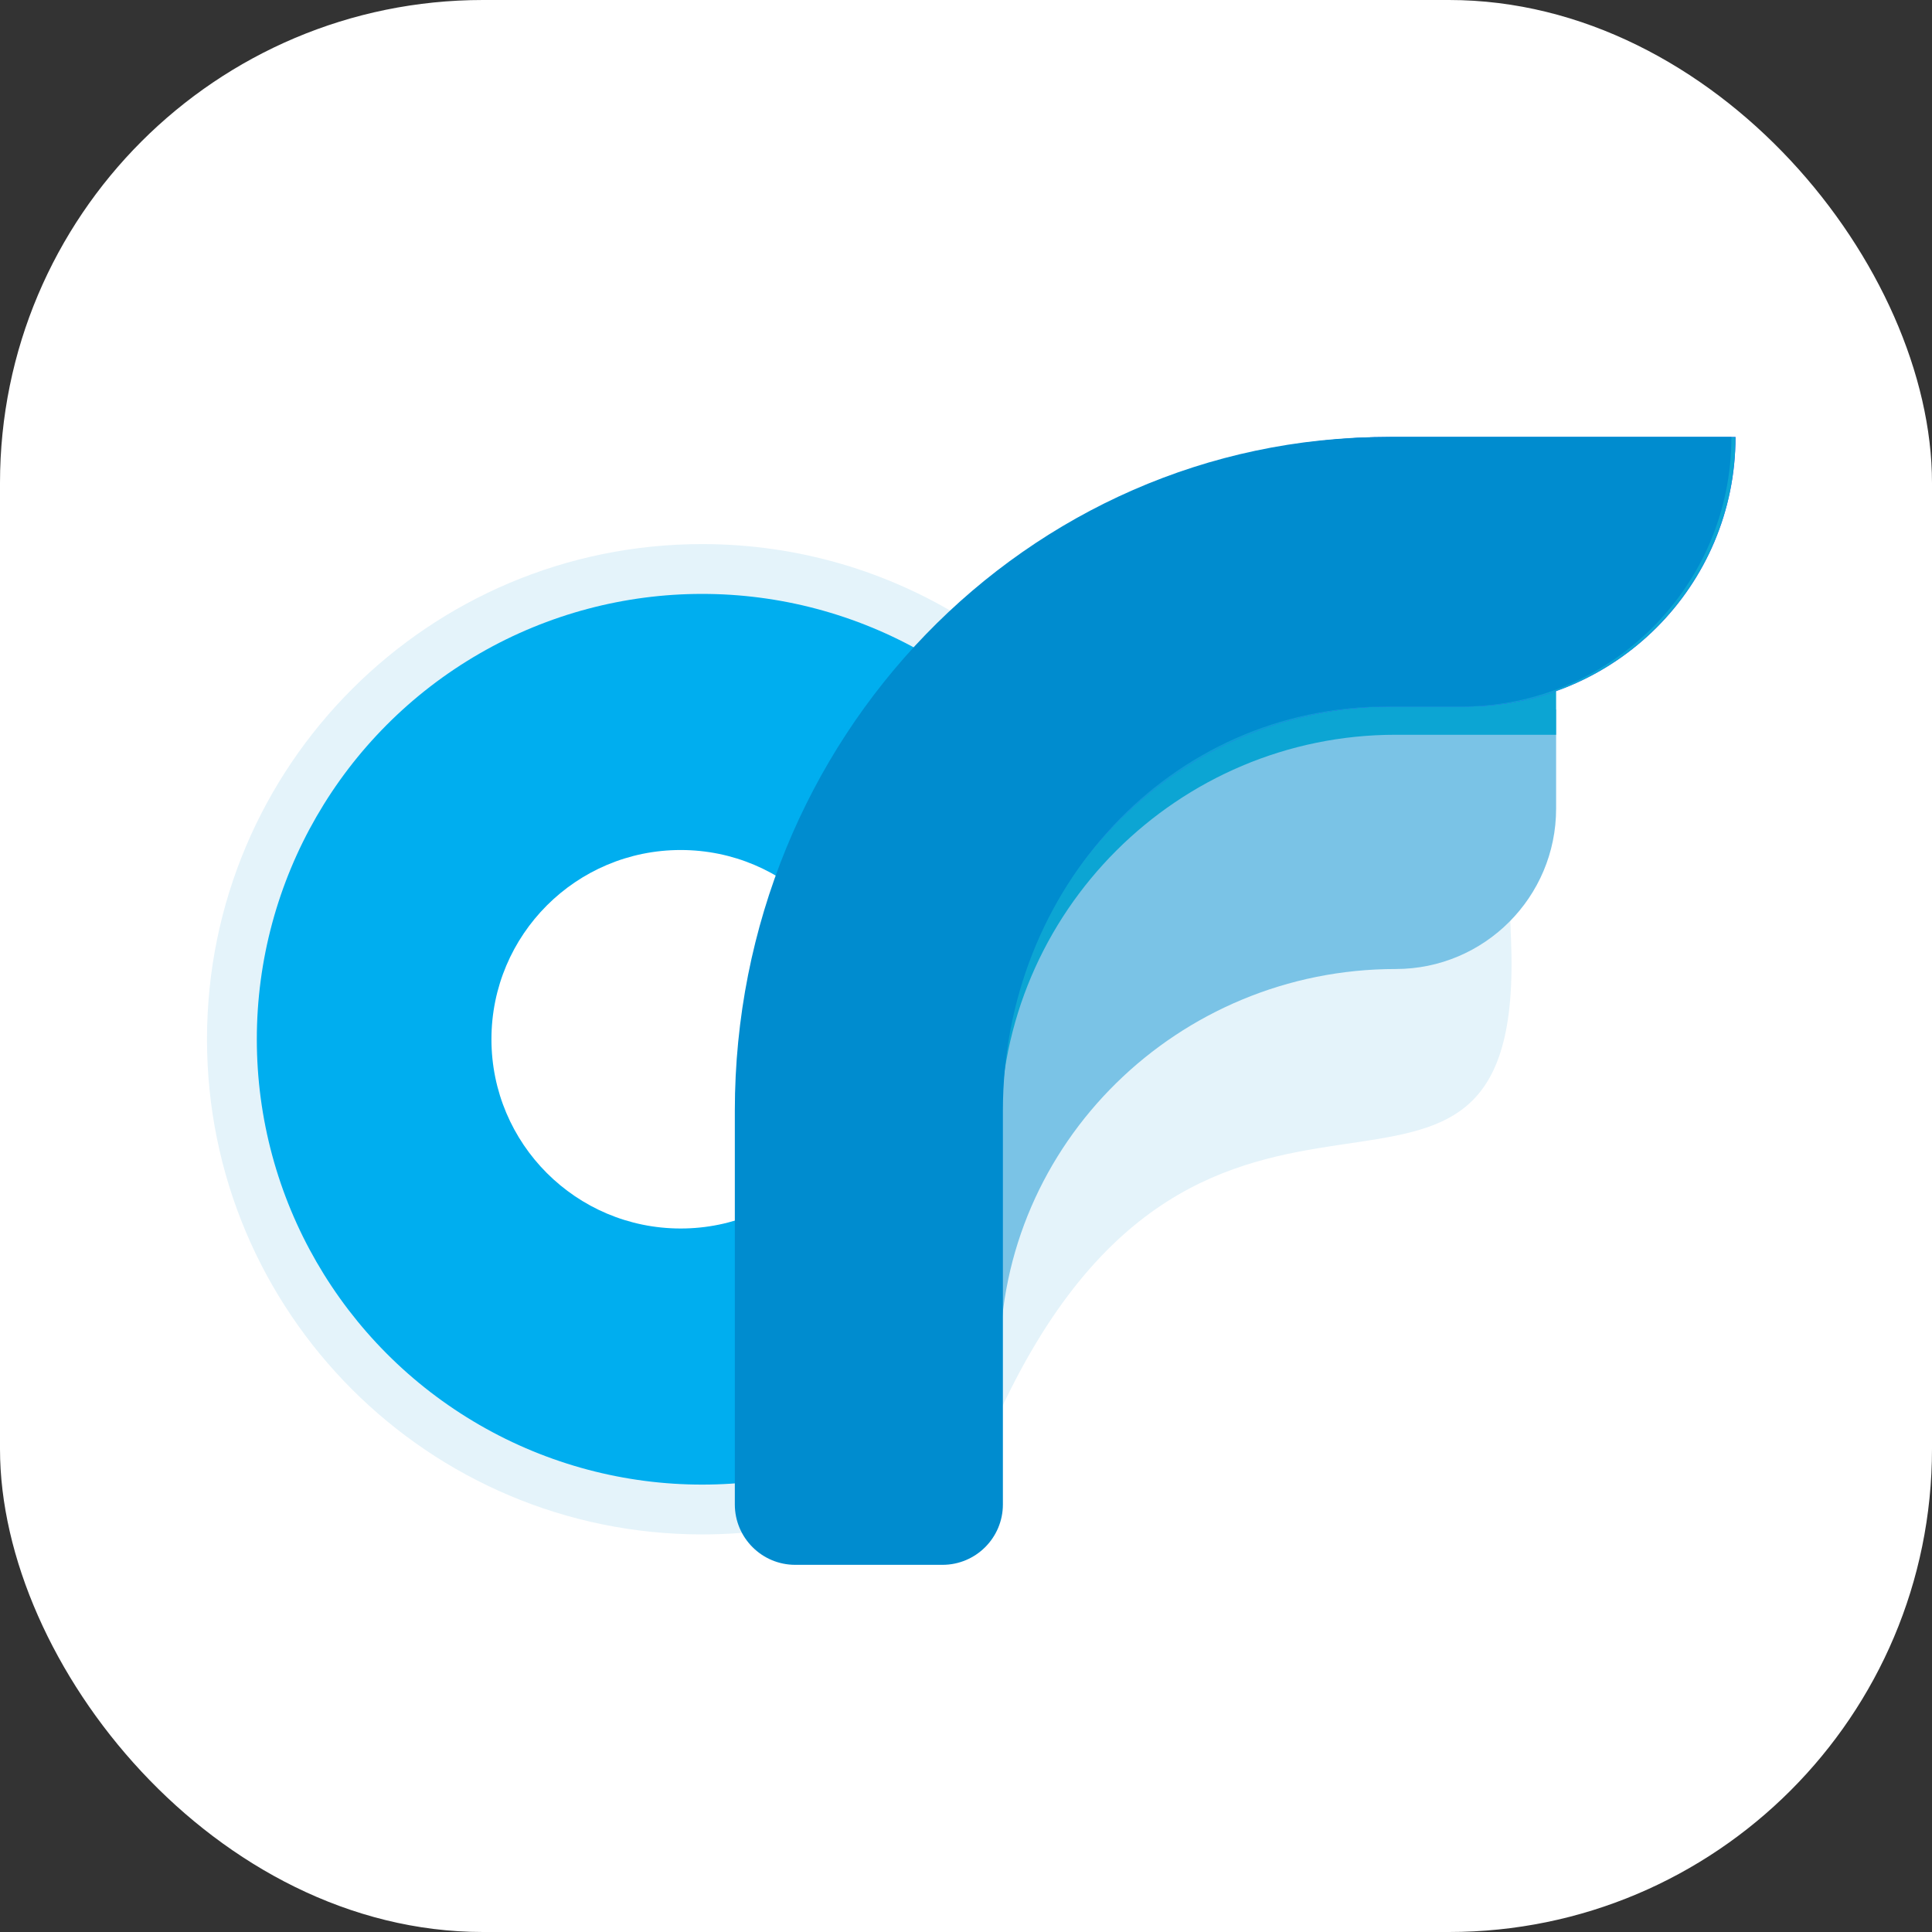
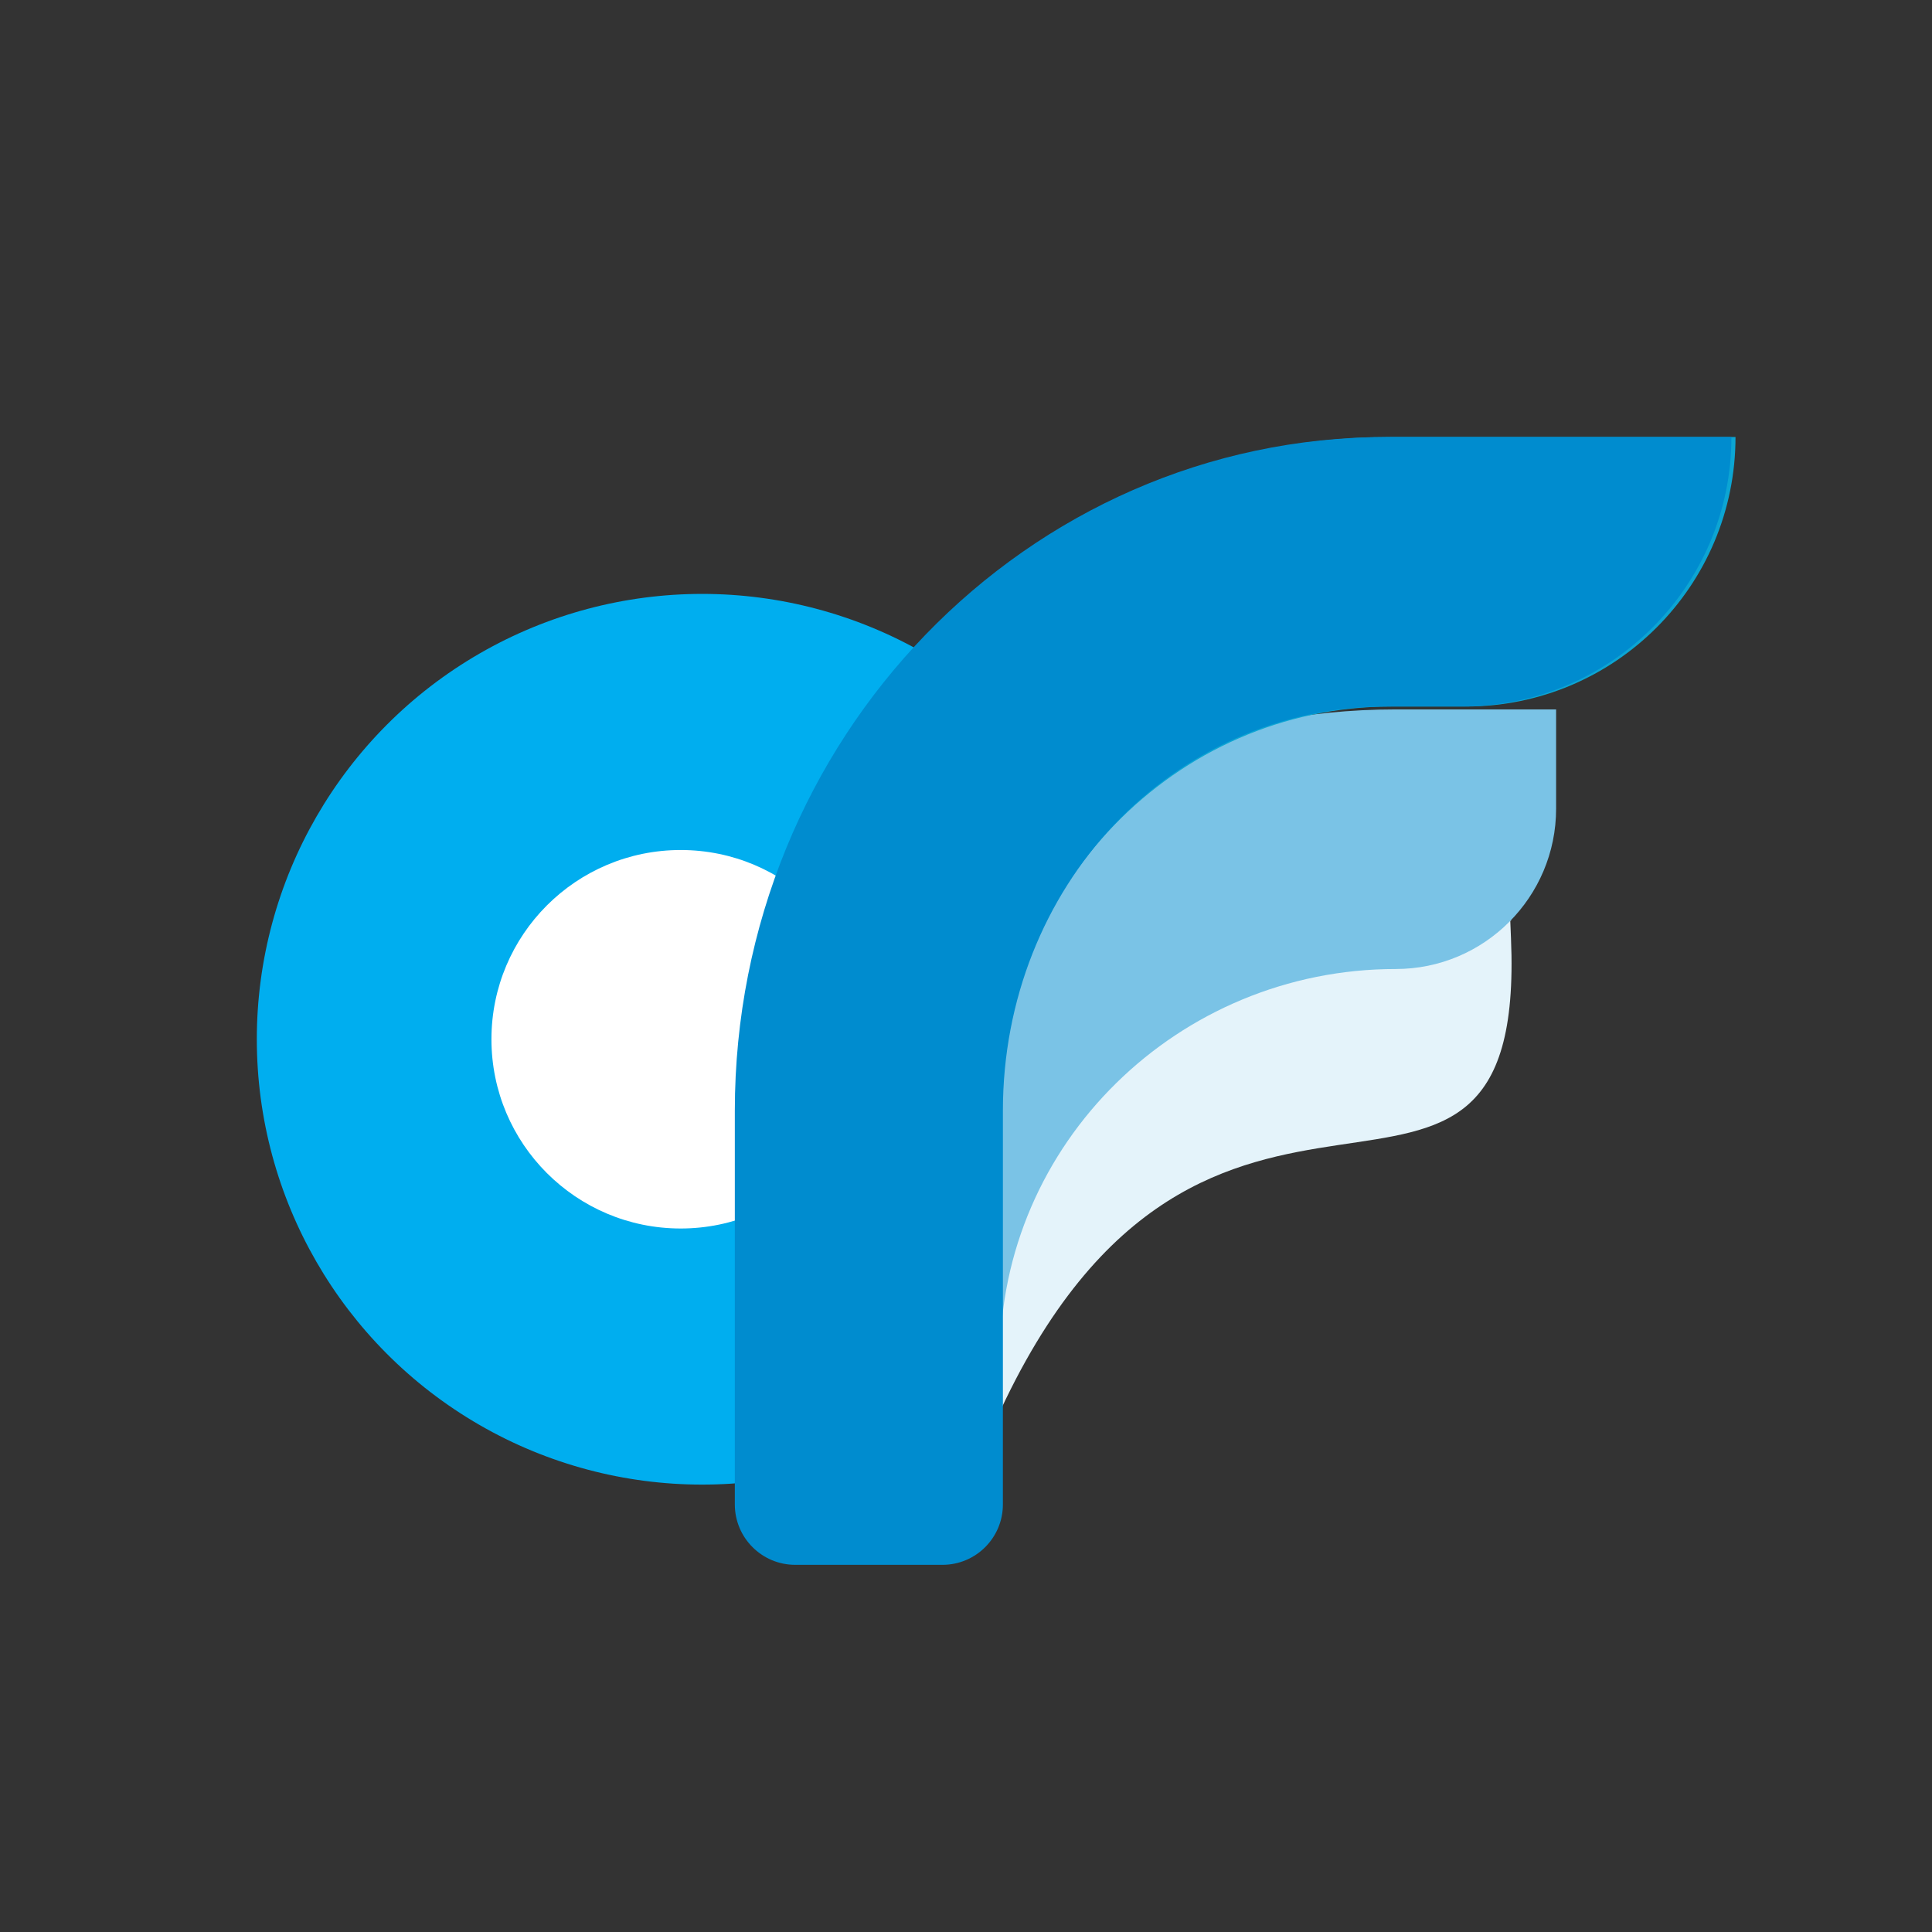
<svg xmlns="http://www.w3.org/2000/svg" width="84" height="84" viewBox="0 0 84 84" fill="none">
  <rect x="0" y="0" width="84" height="84" fill="#333333" stroke="none" />
  <g id="netflix logo">
-     <rect width="84" height="84" rx="21" fill="url(#paint0_linear_178_1037)" />
    <g id="Group 4534302">
-       <path id="Ellipse 210" d="M9 45.185C9 57.075 18.639 66.714 30.529 66.714C32.645 66.714 34.691 66.409 36.623 65.84L49.715 35.409C46.154 28.433 38.899 23.656 30.529 23.656C18.639 23.656 9 33.295 9 45.185Z" fill="#E4F3FA" />
      <circle id="Ellipse 211" cx="30.529" cy="45.185" r="19.363" fill="#00AEEF" />
      <path id="Subtract" d="M36.305 61.769C34.682 50.405 30.776 43.418 39.281 37.151C43.166 33.245 64.736 39.745 65.664 40.027C65.627 38.998 65.695 40.037 65.695 40.037C65.695 40.037 65.685 40.034 65.664 40.027C65.671 40.211 65.681 40.46 65.695 40.793C66.388 57.034 52.414 41.541 43.292 61.771L36.305 61.769Z" fill="#E4F3FA" />
      <circle id="Ellipse 207" cx="29.595" cy="45.185" r="8.228" fill="white" />
      <g id="Group 158">
        <path id="Rectangle 211 (Stroke)" fill-rule="evenodd" clip-rule="evenodd" d="M32.127 59.062C32.127 43.478 44.912 30.844 60.683 30.844L67.657 30.844V35.157C67.657 39.009 64.535 42.131 60.683 42.131C51.22 42.131 43.48 49.712 43.48 59.062V62.674H32.127V59.062Z" fill="#7AC3E6" />
-         <path id="Rectangle 213 (Stroke)" fill-rule="evenodd" clip-rule="evenodd" d="M32.127 49.144C32.127 33.314 44.912 20.481 60.683 20.481H62.671L60.801 29.487H67.657V31.946H60.683C51.22 31.946 43.485 39.646 43.485 49.144V62.674H32.127V49.144Z" fill="#0CA5D3" />
-         <path id="Rectangle 210 (Stroke)" fill-rule="evenodd" clip-rule="evenodd" d="M32.127 48.296C32.127 32.116 44.823 19 60.484 19H75.457C75.457 25.472 70.21 30.718 63.739 30.718H60.484C51.087 30.718 43.469 38.588 43.469 48.296V62.692C43.469 64.143 42.294 65.319 40.843 65.319H34.753C33.302 65.319 32.127 64.143 32.127 62.692L32.127 48.296Z" fill="#4A3AFF" />
        <path id="Rectangle 210 (Stroke)_2" fill-rule="evenodd" clip-rule="evenodd" d="M32.127 48.296C32.127 32.116 44.823 19 60.484 19H75.457C75.457 25.472 70.21 30.718 63.739 30.718H60.484C51.087 30.718 43.469 38.588 43.469 48.296V62.692C43.469 64.143 42.294 65.319 40.843 65.319H34.753C33.302 65.319 32.127 64.143 32.127 62.692L32.127 48.296Z" fill="#0CA5D3" />
      </g>
      <path id="Rectangle 210 (Stroke)_3" fill-rule="evenodd" clip-rule="evenodd" d="M31.949 48.296C31.949 32.116 44.645 19 60.306 19H75.279C75.279 25.472 70.033 30.718 63.561 30.718H60.306C50.91 30.718 43.604 38.588 43.604 48.296V65.41C43.604 66.86 42.428 68.036 40.977 68.036H34.575C33.125 68.036 31.949 66.86 31.949 65.41L31.949 48.296Z" fill="#008CCF" />
    </g>
  </g>
  <defs>
    <linearGradient id="paint0_linear_178_1037" x1="42" y1="0" x2="42" y2="84" gradientUnits="userSpaceOnUse">
      <stop stop-color="white" />
      <stop offset="1" stop-color="white" />
    </linearGradient>
  </defs>
</svg>